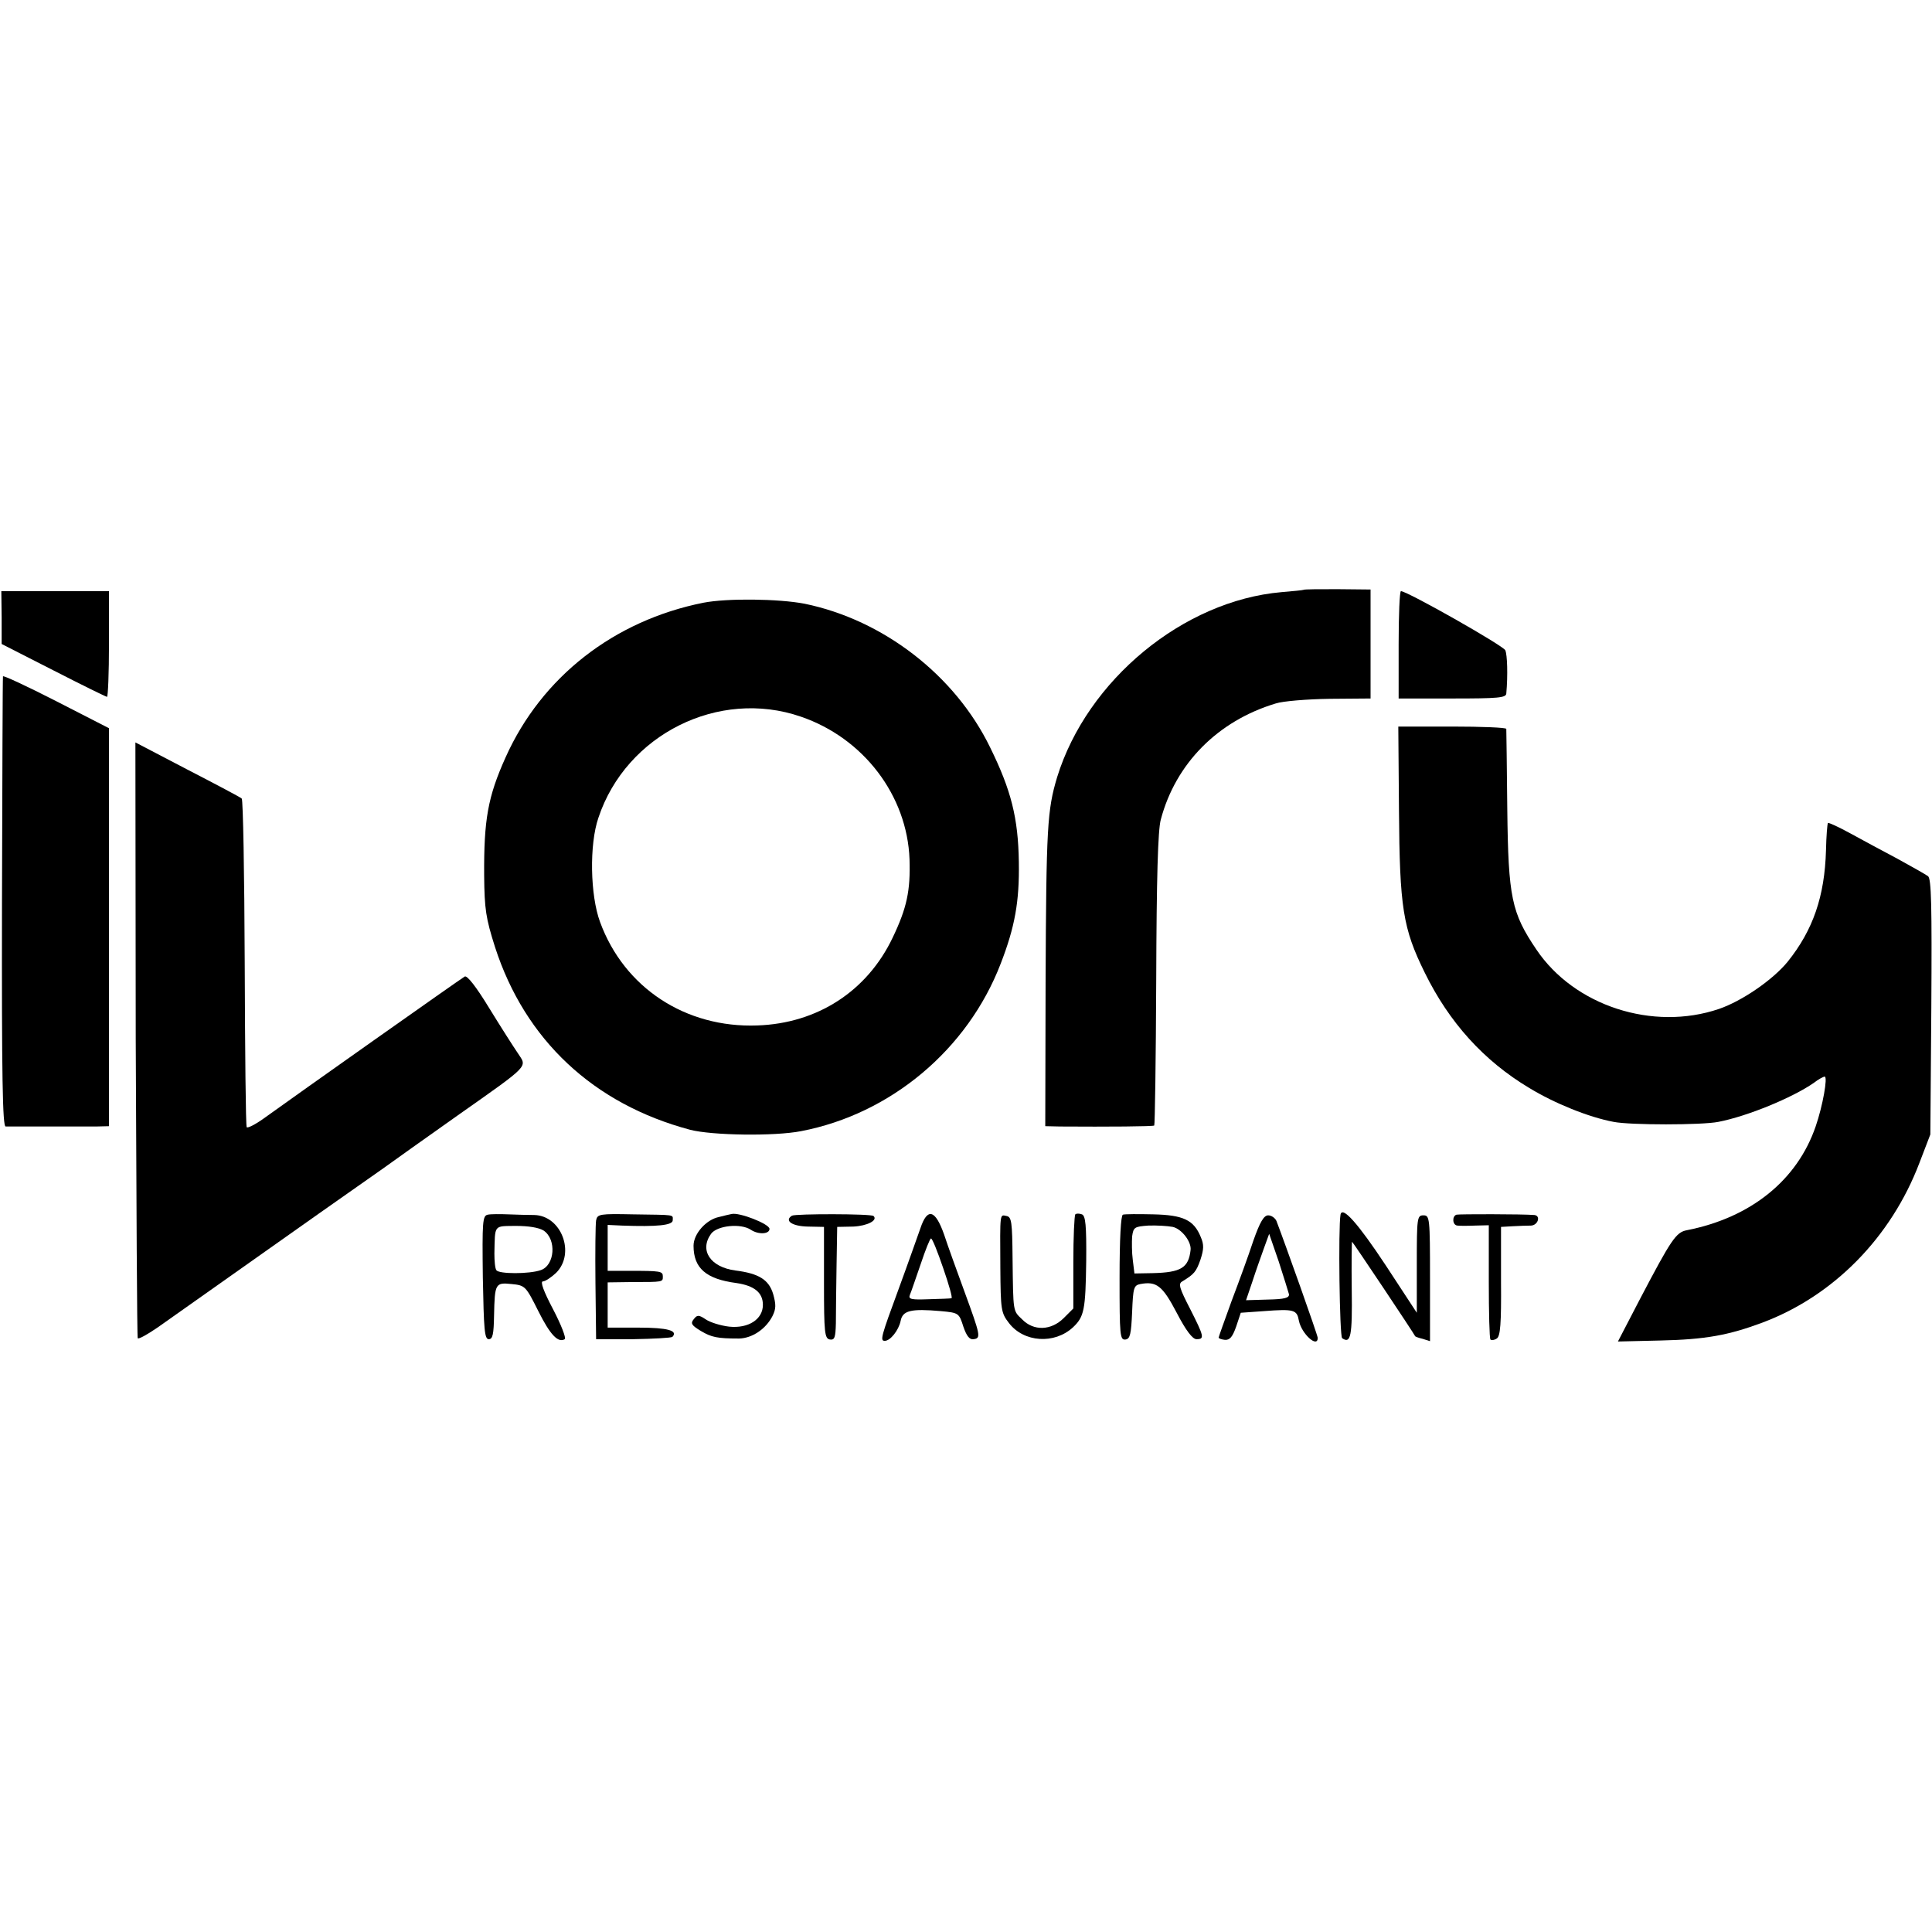
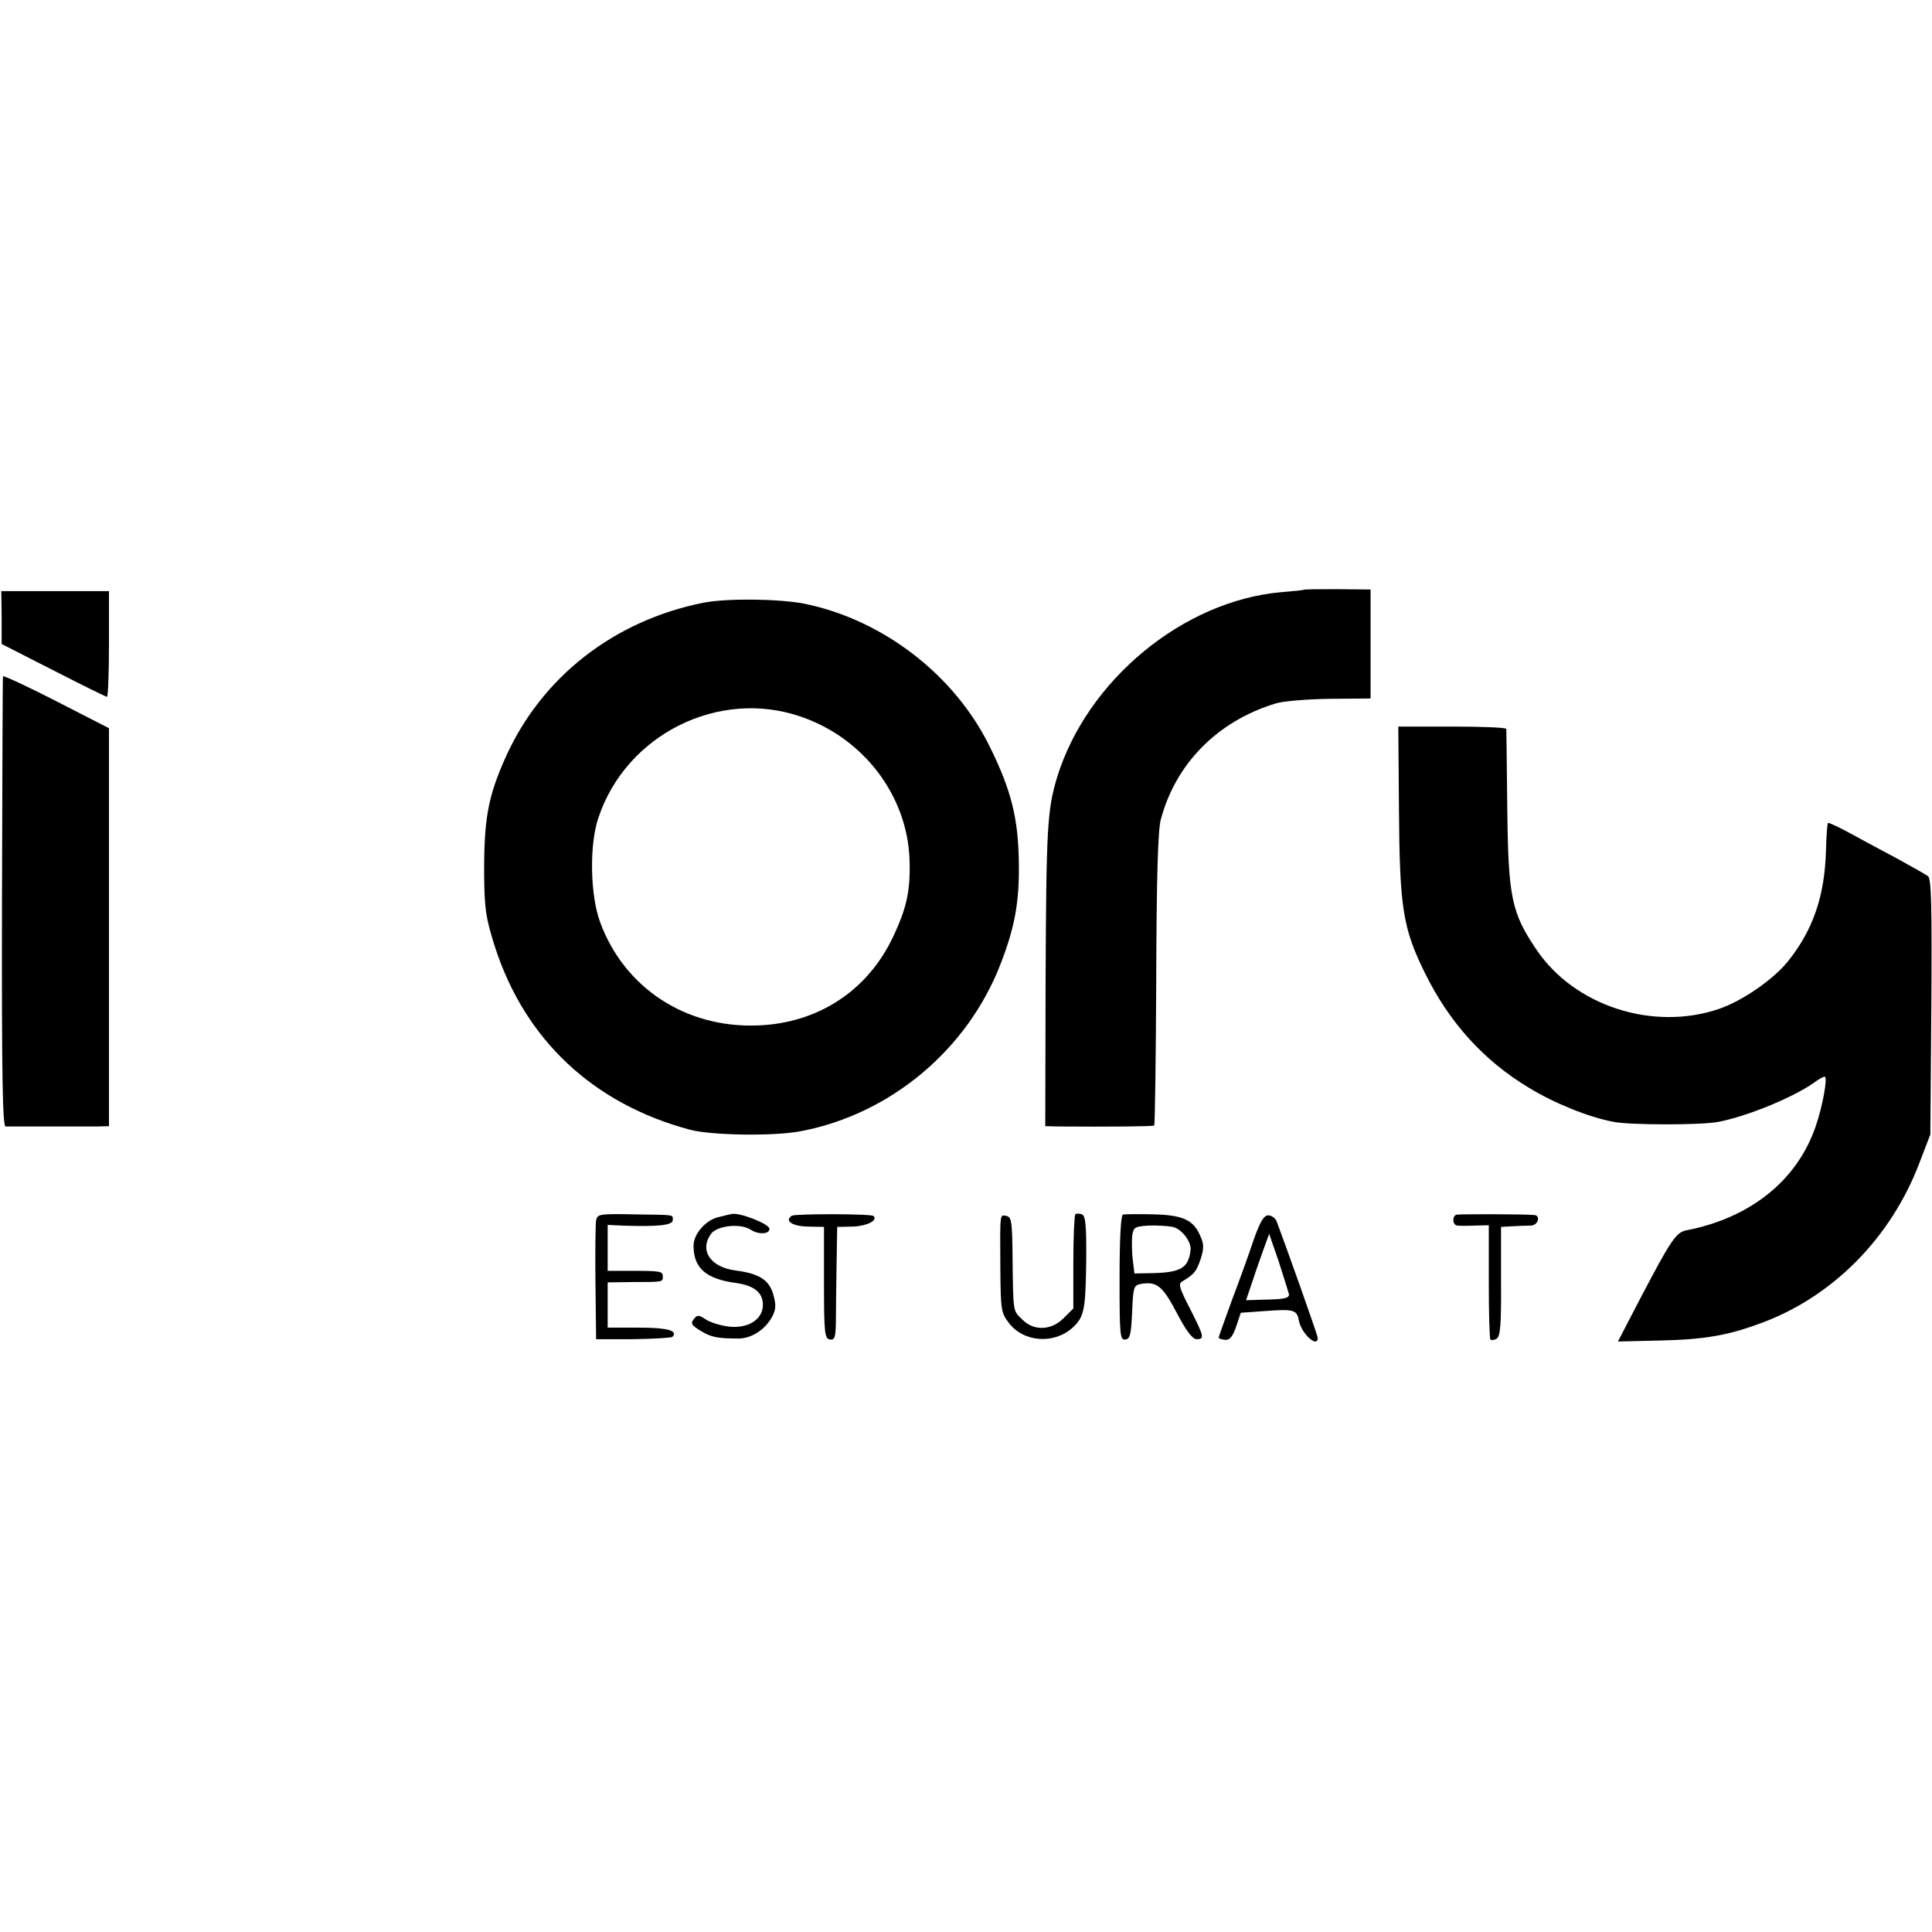
<svg xmlns="http://www.w3.org/2000/svg" version="1.0" width="585pt" height="585pt" viewBox="0 0 585 585" preserveAspectRatio="xMidYMid meet">
  <g transform="translate(0,585) scale(0.1,-0.1)" fill="#000000" stroke="none">
    <path d="M3947 4064 c-1 -1 -31 -4 -67 -7 -297 -26 -588 -266 -679 -560 -30 -100 -33 -151 -35 -621 l-1 -436 45 -1 c145 -1 282 0 285 3 2 2 5 201 6 443 1 305 5 453 14 484 45 169 172 298 348 351 21 7 95 13 163 14 l124 1 0 165 0 165 -100 1 c-55 0 -101 0 -103 -2z" />
    <path d="M5 3980 l0 -80 157 -80 c86 -44 159 -80 162 -80 3 0 6 72 6 160 l0 160 -163 0 -163 0 1 -80z" />
-     <path d="M4235 3898 l0 -163 163 0 c138 0 162 2 163 15 5 56 3 117 -3 131 -6 14 -297 179 -316 179 -4 0 -7 -73 -7 -162z" />
    <path d="M2130 4025 c-271 -54 -490 -225 -599 -468 -54 -120 -66 -189 -65 -358 1 -102 5 -129 33 -217 91 -281 298 -475 591 -553 66 -17 255 -20 336 -4 271 52 504 247 604 507 43 111 57 188 55 308 -2 133 -23 217 -87 347 -106 218 -323 386 -562 435 -78 15 -234 17 -306 3z m295 -345 c190 -65 322 -239 329 -432 3 -95 -8 -147 -51 -237 -77 -162 -228 -260 -410 -266 -217 -8 -403 114 -476 313 -30 81 -33 235 -5 316 84 252 364 392 613 306z" />
    <path d="M9 3802 c-1 -4 -2 -312 -3 -684 -1 -537 2 -678 11 -679 7 0 63 0 123 0 61 0 128 0 150 0 l40 1 0 603 0 602 -160 82 c-88 45 -161 79 -161 75z" />
    <path d="M4236 3398 c2 -297 12 -359 78 -493 74 -151 179 -267 316 -349 77 -47 181 -89 256 -103 50 -10 267 -10 317 0 88 17 224 73 289 118 14 11 29 19 33 19 10 0 -6 -89 -27 -150 -56 -164 -197 -277 -390 -315 -33 -6 -47 -27 -142 -208 l-67 -129 128 3 c137 3 207 16 309 54 216 81 390 258 476 484 l33 86 3 386 c2 308 0 388 -10 396 -7 5 -49 29 -93 53 -44 23 -108 58 -143 77 -35 19 -65 33 -67 31 -2 -2 -5 -39 -6 -83 -4 -139 -39 -241 -116 -337 -45 -55 -138 -119 -208 -143 -200 -68 -438 9 -553 180 -75 111 -85 157 -88 425 -1 129 -3 238 -3 243 -1 4 -74 7 -164 7 l-163 0 2 -252z" />
-     <path d="M411 2703 c2 -494 4 -901 6 -905 2 -4 29 11 61 33 208 147 365 258 487 344 77 54 165 116 195 137 30 22 132 94 225 160 223 157 211 146 183 189 -13 19 -52 80 -87 137 -39 64 -67 100 -74 95 -11 -6 -512 -360 -609 -430 -25 -18 -49 -30 -51 -26 -3 4 -5 229 -6 498 -1 270 -5 493 -9 497 -4 4 -78 43 -165 88 l-157 82 1 -899z" />
-     <path d="M1477 2172 c-16 -3 -17 -21 -15 -190 3 -158 5 -187 18 -187 12 0 15 15 16 72 2 97 4 100 53 95 41 -4 43 -6 81 -82 36 -72 60 -97 80 -85 5 3 -11 44 -35 90 -29 55 -40 85 -31 85 7 0 25 12 40 26 59 59 16 173 -66 175 -18 0 -54 1 -79 2 -25 1 -53 1 -62 -1z m169 -48 c40 -27 34 -106 -9 -120 -34 -12 -127 -12 -134 0 -4 5 -6 28 -6 50 2 89 -3 83 64 84 40 0 70 -5 85 -14z" />
    <path d="M1805 2155 c-2 -11 -3 -96 -2 -190 l2 -170 112 0 c62 1 115 4 119 7 18 19 -15 28 -102 28 l-94 0 0 69 0 68 73 1 c96 0 94 0 94 17 0 16 -6 17 -104 17 l-63 0 0 69 0 70 43 -2 c108 -4 154 1 154 16 0 18 11 16 -120 18 -101 2 -108 1 -112 -18z" />
    <path d="M2215 2174 c-5 -1 -23 -5 -38 -9 -39 -8 -77 -51 -77 -87 0 -68 38 -101 130 -113 54 -8 80 -29 80 -66 0 -44 -44 -72 -102 -66 -26 3 -58 13 -71 22 -21 14 -26 14 -36 1 -11 -13 -7 -19 21 -36 32 -19 49 -23 116 -23 40 1 81 29 101 68 11 22 11 35 2 67 -13 43 -43 62 -114 71 -76 10 -110 61 -74 111 18 25 90 33 121 12 23 -15 56 -13 56 3 0 15 -92 51 -115 45z" />
    <path d="M2398 2169 c-24 -15 0 -32 48 -33 l49 -1 0 -169 c0 -153 2 -169 18 -172 14 -2 17 6 18 49 0 29 1 106 2 172 l2 120 49 1 c42 2 75 19 61 32 -7 7 -236 7 -247 1z" />
-     <path d="M2787 2131 c-9 -25 -38 -108 -66 -184 -53 -144 -57 -157 -42 -157 17 0 42 32 48 60 6 32 31 38 122 30 54 -5 55 -6 68 -47 10 -29 19 -40 31 -38 23 3 21 11 -28 145 -23 63 -51 140 -61 171 -27 77 -51 83 -72 20z m69 -121 c17 -49 29 -91 25 -91 -3 -1 -34 -2 -69 -3 -53 -2 -62 0 -57 13 4 9 18 51 33 94 14 42 28 77 31 77 4 0 20 -40 37 -90z" />
    <path d="M3256 2173 c-3 -4 -6 -69 -6 -145 l0 -140 -29 -29 c-38 -38 -91 -40 -126 -4 -28 27 -27 19 -29 185 -1 110 -3 125 -18 128 -21 4 -20 14 -19 -157 1 -127 2 -136 26 -167 45 -59 138 -65 194 -13 34 32 38 53 40 200 1 109 -2 138 -13 142 -8 3 -17 3 -20 0z" />
    <path d="M3400 2172 c-6 -2 -10 -72 -10 -192 0 -174 1 -188 18 -186 14 2 17 16 20 83 3 74 5 81 25 85 49 9 67 -5 110 -87 28 -54 48 -80 60 -80 25 0 23 8 -19 91 -33 64 -37 77 -24 84 36 22 42 29 55 66 10 31 11 45 1 68 -21 52 -53 67 -144 69 -45 1 -86 1 -92 -1z m151 -37 c27 -6 57 -45 54 -70 -6 -54 -29 -68 -115 -70 l-55 -1 -5 41 c-3 22 -3 54 -2 71 4 28 7 30 49 33 25 1 58 -1 74 -4z" />
-     <path d="M4059 2172 c-7 -39 -3 -369 5 -374 26 -18 31 6 29 147 -1 80 0 145 1 145 2 0 189 -280 191 -286 0 -1 10 -5 23 -8 l22 -7 0 190 c0 184 -1 191 -20 191 -19 0 -20 -7 -20 -147 l0 -148 -95 145 c-82 124 -131 180 -136 152z" />
    <path d="M4410 2172 c-14 -5 -12 -32 3 -33 6 -1 31 -1 54 0 l41 1 0 -170 c0 -94 2 -173 5 -176 3 -3 12 -2 19 3 11 6 14 45 13 173 l0 165 35 2 c19 1 44 2 56 2 21 1 30 30 10 32 -37 3 -228 3 -236 1z" />
    <path d="M3795 2093 c-14 -43 -44 -125 -66 -183 -21 -58 -39 -108 -39 -110 0 -3 9 -6 19 -7 15 -1 23 9 34 40 l14 42 70 5 c92 7 100 4 106 -29 8 -40 57 -84 57 -52 0 8 -100 289 -125 354 -4 9 -15 17 -25 17 -13 0 -25 -20 -45 -77z m108 -162 c1 -11 -13 -15 -64 -16 l-66 -2 19 56 c10 31 26 76 35 101 l16 44 29 -84 c15 -47 29 -91 31 -99z" />
  </g>
</svg>